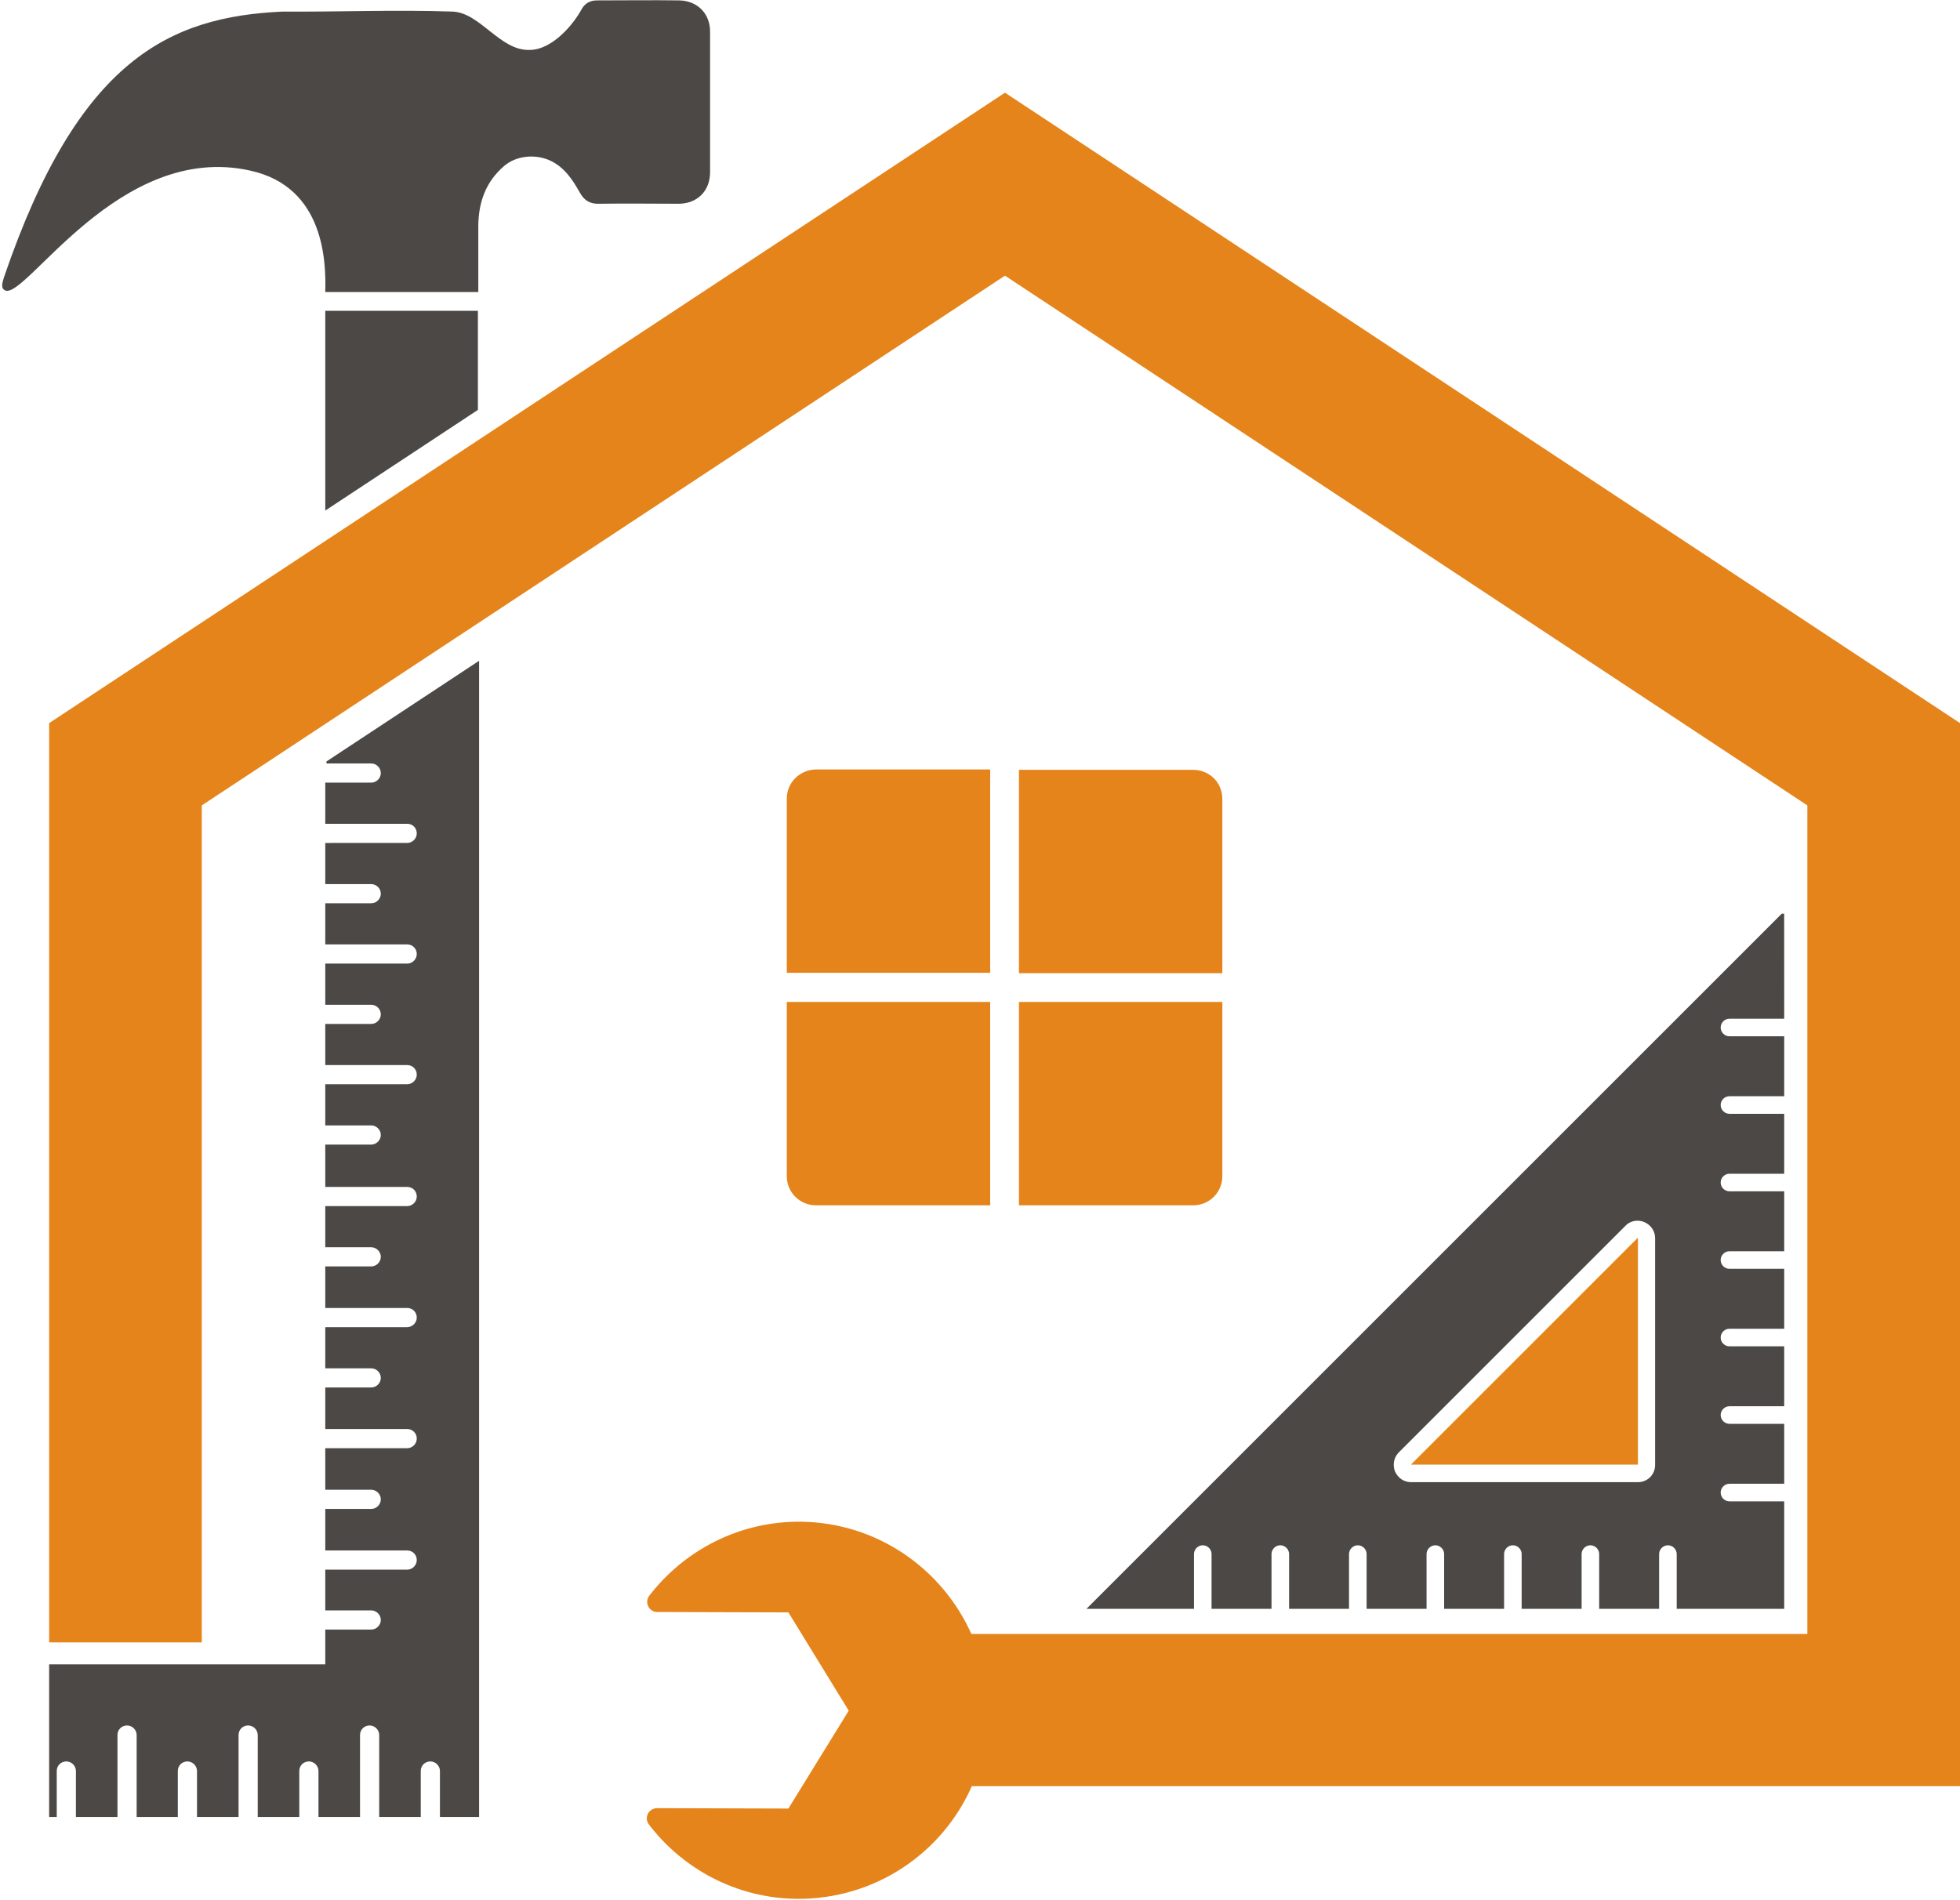
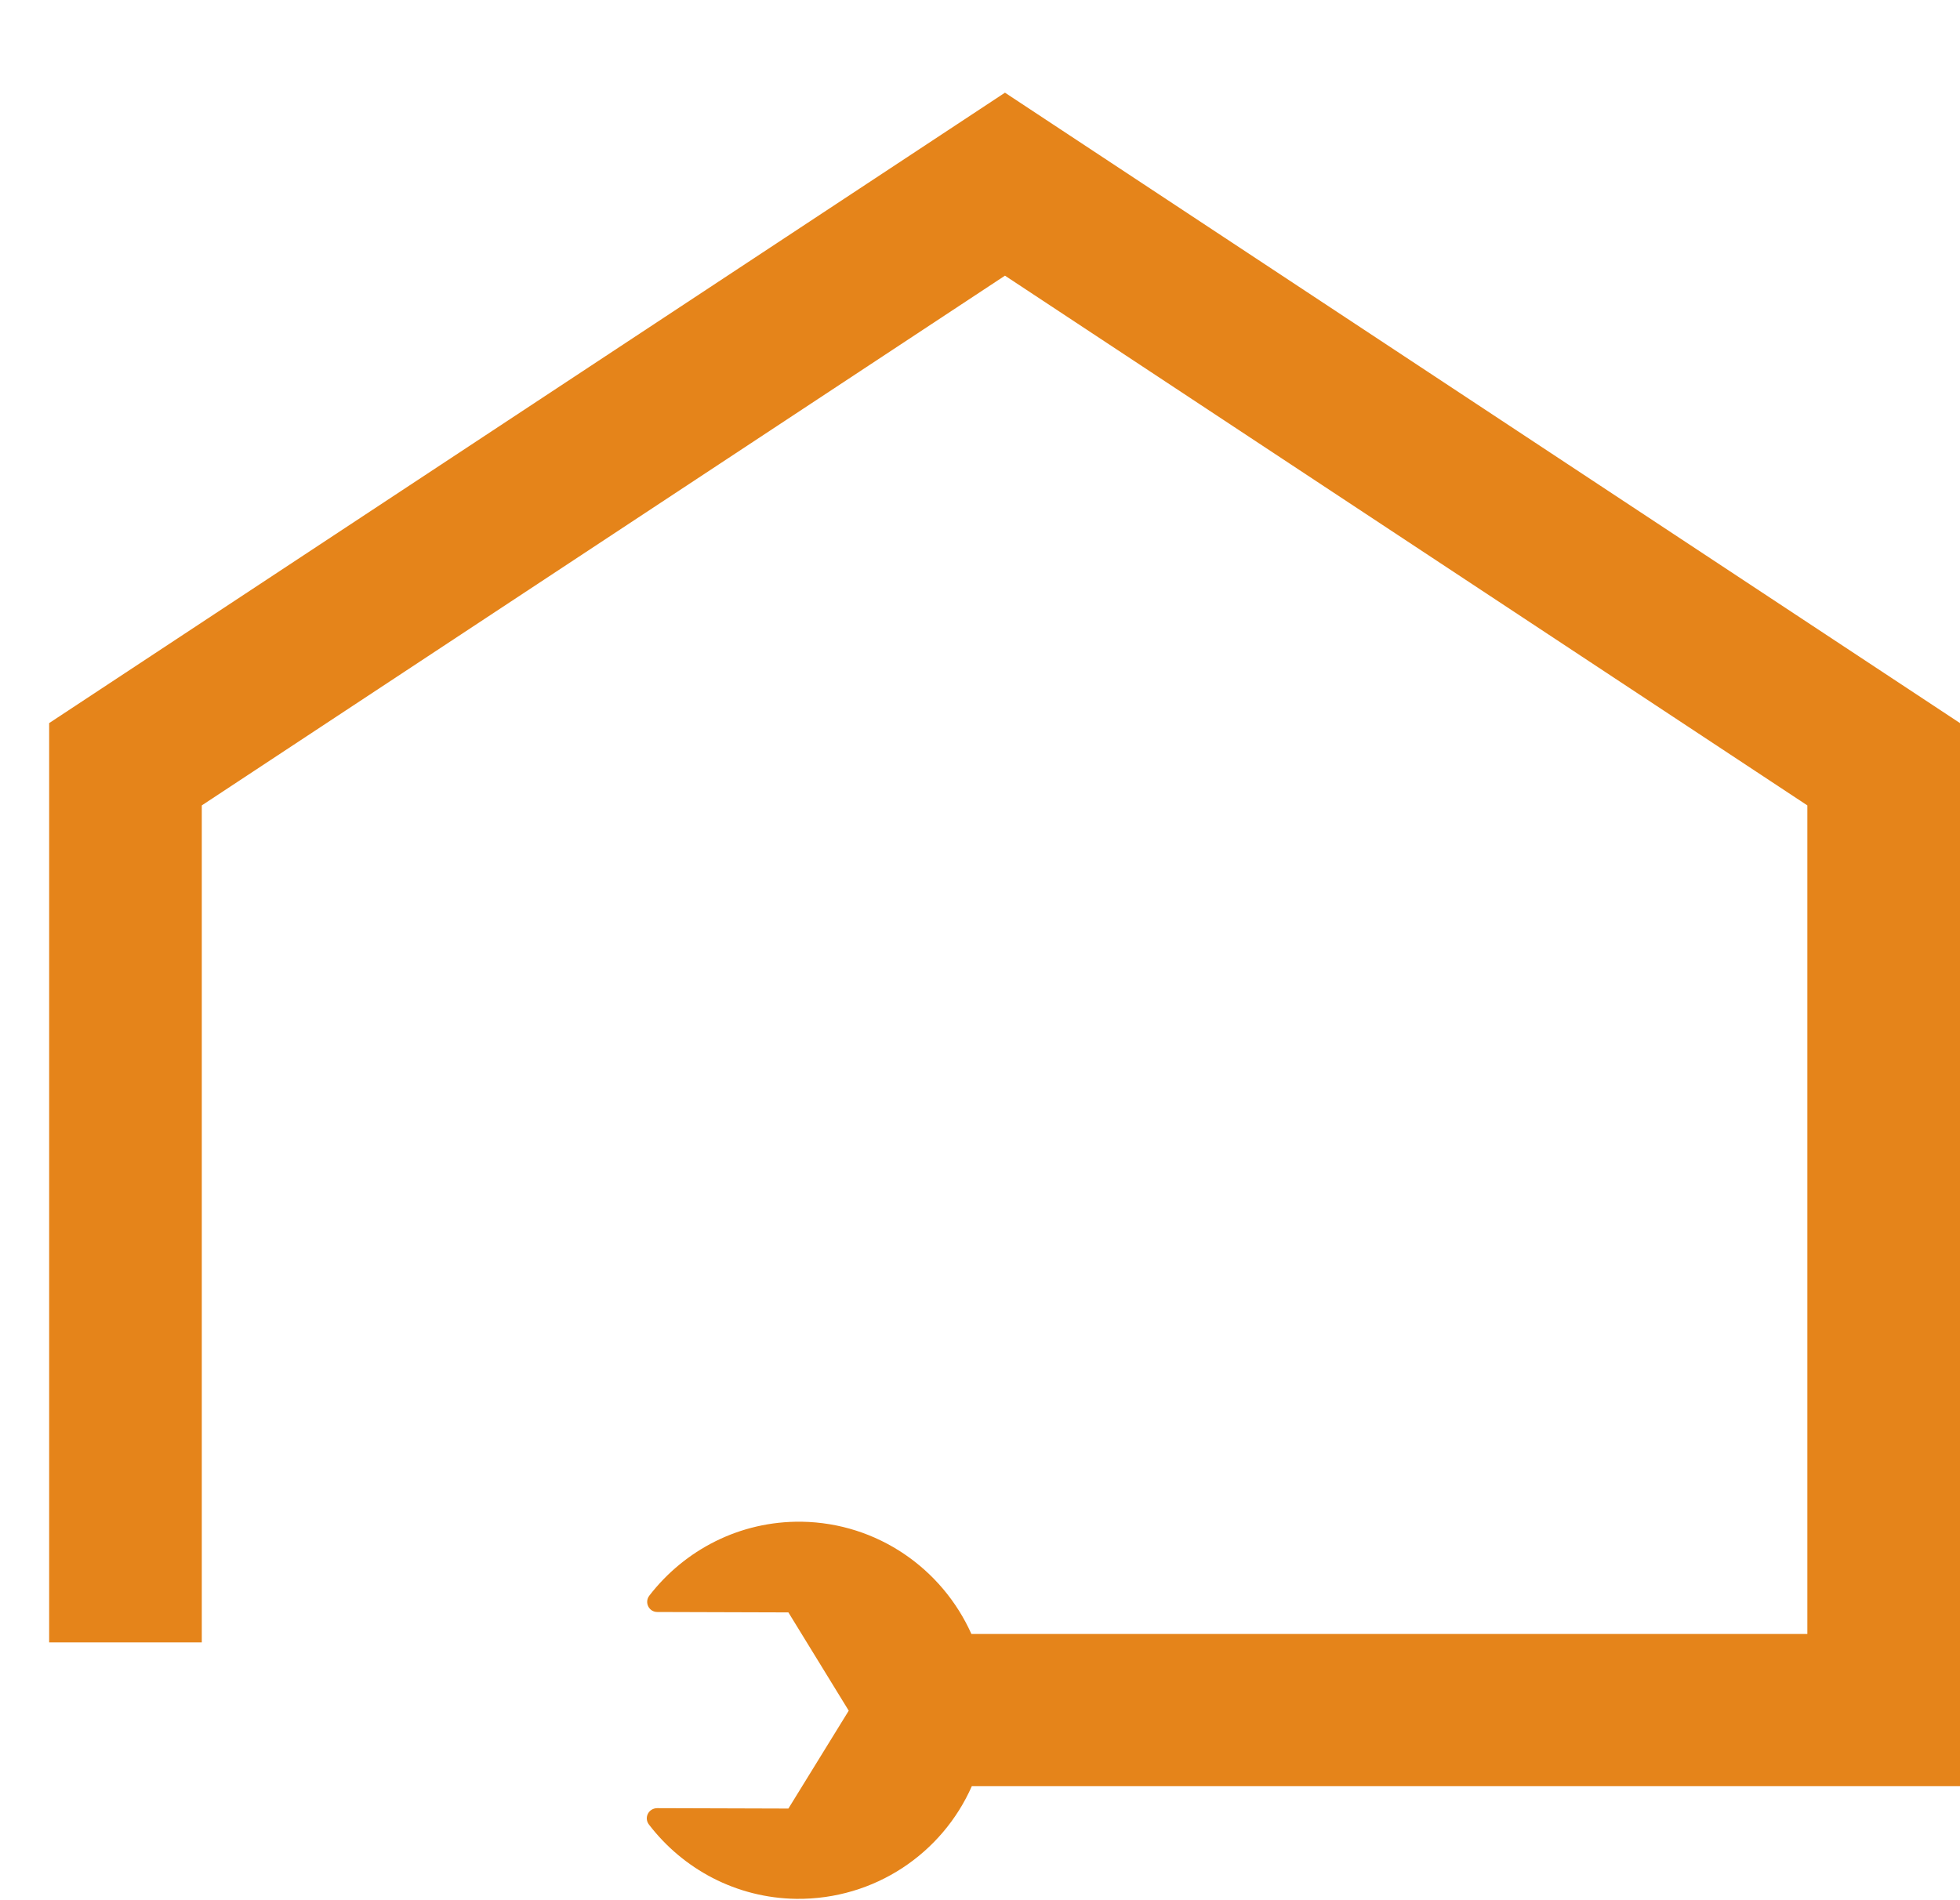
<svg xmlns="http://www.w3.org/2000/svg" height="475.5" preserveAspectRatio="xMidYMid meet" version="1.0" viewBox="-0.5 -0.1 490.5 475.5" width="490.5" zoomAndPan="magnify">
  <g>
    <g id="change1_3">
      <path d="M490,447H242.7c-7.4,16.8-24.3,28.4-43.9,28.2c-15.1-0.2-28.4-7.5-36.9-18.6c-1.3-1.7-0.1-4.1,2.1-4.1 l32.8,0.1l15.1-24.5l-15.1-24.6l-32.8-0.1c-2.1,0-3.3-2.4-2-4.1c8.8-11.4,22.6-18.7,38.1-18.5c19,0.3,35.2,11.8,42.5,28.1h209.2 V201.5L251,68.9L50,201.5V411H11.8V180.9L251,23.1l239,157.8V447z" fill="#E5841A" />
    </g>
    <g id="change1_1">
-       <path d="M352.6,366.5l56.8-56.8v56.8H352.6z" fill="#E5841A" />
-     </g>
+       </g>
    <g id="change2_1">
-       <path d="M445.4,228.6l-174,174h26.9v-13.7c0-1.2,1-2.2,2.2-2.2s2.2,1,2.2,2.2v13.7h15v-13.7c0-1.2,1-2.2,2.2-2.2 c1.2,0,2.2,1,2.2,2.2v13.7h15v-13.7c0-1.2,1-2.2,2.2-2.2c1.2,0,2.2,1,2.2,2.2v13.7h15v-13.7c0-1.2,1-2.2,2.2-2.2 c1.2,0,2.2,1,2.2,2.2v13.7h15v-13.7c0-1.2,1-2.2,2.2-2.2c1.2,0,2.2,1,2.2,2.2v13.7h15v-13.7c0-1.2,1-2.2,2.2-2.2 c1.2,0,2.2,1,2.2,2.2v13.7h15v-13.7c0-1.2,1-2.2,2.2-2.2c1.2,0,2.2,1,2.2,2.2v13.7h26.9v-26.9h-13.7c-1.2,0-2.2-1-2.2-2.2 c0-1.2,1-2.2,2.2-2.2h13.7v-15h-13.7c-1.2,0-2.2-1-2.2-2.2c0-1.2,1-2.2,2.2-2.2h13.7v-15h-13.7c-1.2,0-2.2-1-2.2-2.2 c0-1.2,1-2.2,2.2-2.2h13.7v-15h-13.7c-1.2,0-2.2-1-2.2-2.2c0-1.2,1-2.2,2.2-2.2h13.7v-15h-13.7c-1.2,0-2.2-1-2.2-2.2 c0-1.2,1-2.2,2.2-2.2h13.7v-15h-13.7c-1.2,0-2.2-1-2.2-2.2c0-1.2,1-2.2,2.2-2.2h13.7v-15h-13.7c-1.2,0-2.2-1-2.2-2.2 c0-1.2,1-2.2,2.2-2.2h13.7V228.6z M411,305.8c1.6,0.7,2.7,2.2,2.7,4v56.8c0,2.4-1.9,4.3-4.3,4.3h-56.8c-1.8,0-3.3-1.1-4-2.7 c-0.2-0.5-0.3-1.1-0.3-1.7c0-1.1,0.4-2.2,1.3-3.1l56.8-56.8C407.5,305.5,409.4,305.1,411,305.8z" fill="#4C4846" />
-     </g>
+       </g>
    <g id="change2_2">
-       <path d="M119.1,102.5l-38.2,25.2V77.7h38.2V102.5z M169.5,0c-6.9-0.1-13.7,0-20.6,0c-1.8,0-3.1,0.8-3.9,2.3 C143,6,137.7,12.4,132,12.4c-7.4,0.2-12.3-9.3-19.2-9.6c-14.2-0.5-28.4,0.1-42.6,0C42,4.1,19.1,14.7,0.5,69.3 c-0.3,1.1-1,2.7,0.3,3.3c5.2,2.3,28.5-37.3,61.3-30c18.7,4.1,19,23,18.8,30.4l38.3,0c0-5.6,0-11.2,0-16.8 c0.1-5.8,1.9-10.8,6.4-14.7c3.1-2.7,7.9-3.1,11.6-1.4c3.6,1.7,5.6,4.8,7.4,8c1.1,2,2.6,2.9,4.9,2.8c6.6-0.1,13.2,0,19.8,0 c4.7,0,7.9-3.2,7.9-7.9c0-11.7,0-23.4,0-35C177.3,3.4,174.1,0.1,169.5,0z M80.9,191h11.5c1.3,0,2.4,1.1,2.4,2.4 c0,1.3-1.1,2.4-2.4,2.4H80.9v10.3h20.5c1.4,0,2.4,1.1,2.4,2.4c0,1.3-1.1,2.4-2.4,2.4H80.9v10.3h11.5c1.3,0,2.4,1.1,2.4,2.4 c0,1.3-1.1,2.4-2.4,2.4H80.9v10.3h20.5c1.4,0,2.4,1.1,2.4,2.4c0,1.3-1.1,2.4-2.4,2.4H80.9v10.3h11.5c1.3,0,2.4,1.1,2.4,2.4 c0,1.3-1.1,2.4-2.4,2.4H80.9v10.3h20.5c1.4,0,2.4,1.1,2.4,2.4c0,1.3-1.1,2.4-2.4,2.4H80.9v10.3h11.5c1.3,0,2.4,1.1,2.4,2.4 c0,1.3-1.1,2.4-2.4,2.4H80.9V297h20.5c1.4,0,2.4,1.1,2.4,2.4c0,1.3-1.1,2.4-2.4,2.4H80.9v10.3h11.5c1.3,0,2.4,1.1,2.4,2.4 c0,1.3-1.1,2.4-2.4,2.4H80.9v10.4h20.5c1.4,0,2.4,1.1,2.4,2.4c0,1.3-1.1,2.4-2.4,2.4H80.9v10.3h11.5c1.3,0,2.4,1.1,2.4,2.4 c0,1.3-1.1,2.4-2.4,2.4H80.9v10.4h20.5c1.4,0,2.4,1.1,2.4,2.4c0,1.3-1.1,2.4-2.4,2.4H80.9v10.4h11.5c1.3,0,2.4,1.1,2.4,2.4 c0,1.3-1.1,2.4-2.4,2.4H80.9v10.4h20.5c1.4,0,2.4,1.1,2.4,2.4c0,1.3-1.1,2.4-2.4,2.4H80.9V403h11.5c1.3,0,2.4,1.1,2.4,2.4 c0,1.3-1.1,2.4-2.4,2.4H80.9v8.7H11.8v38.2h1.9v-11.5c0-1.4,1.1-2.4,2.4-2.4c1.3,0,2.4,1.1,2.4,2.4v11.5h10.4v-20.5 c0-1.4,1.1-2.4,2.4-2.4c1.3,0,2.4,1.1,2.4,2.4v20.5H44v-11.5c0-1.4,1.1-2.4,2.4-2.4c1.3,0,2.4,1.1,2.4,2.4v11.5h10.4v-20.5 c0-1.4,1.1-2.4,2.4-2.4s2.4,1.1,2.4,2.4v20.5h10.4v-11.5c0-1.4,1.1-2.4,2.4-2.4c1.3,0,2.4,1.1,2.4,2.4v11.5h10.4v-20.5 c0-1.4,1.1-2.4,2.4-2.4c1.3,0,2.4,1.1,2.4,2.4v20.5h10.4v-11.5c0-1.4,1.1-2.4,2.4-2.4c1.3,0,2.4,1.1,2.4,2.4v11.5h9.8l0-289.4 l-38.2,25.2V191z" fill="#4C4846" />
-     </g>
+       </g>
    <g id="change1_2">
-       <path d="M196.4,250.7h50.9v50.9h-43.6c-4,0-7.3-3.2-7.3-7.3V250.7z M254.5,250.7v50.9h43.6c4,0,7.3-3.2,7.3-7.3 v-43.6H254.5z M196.4,199.8v43.6h50.9v-50.9h-43.6C199.6,192.6,196.4,195.8,196.4,199.8z M298.1,192.6h-43.6v50.9h50.9v-43.6 C305.4,195.8,302.2,192.6,298.1,192.6z" fill="#E5841A" />
-     </g>
+       </g>
  </g>
</svg>